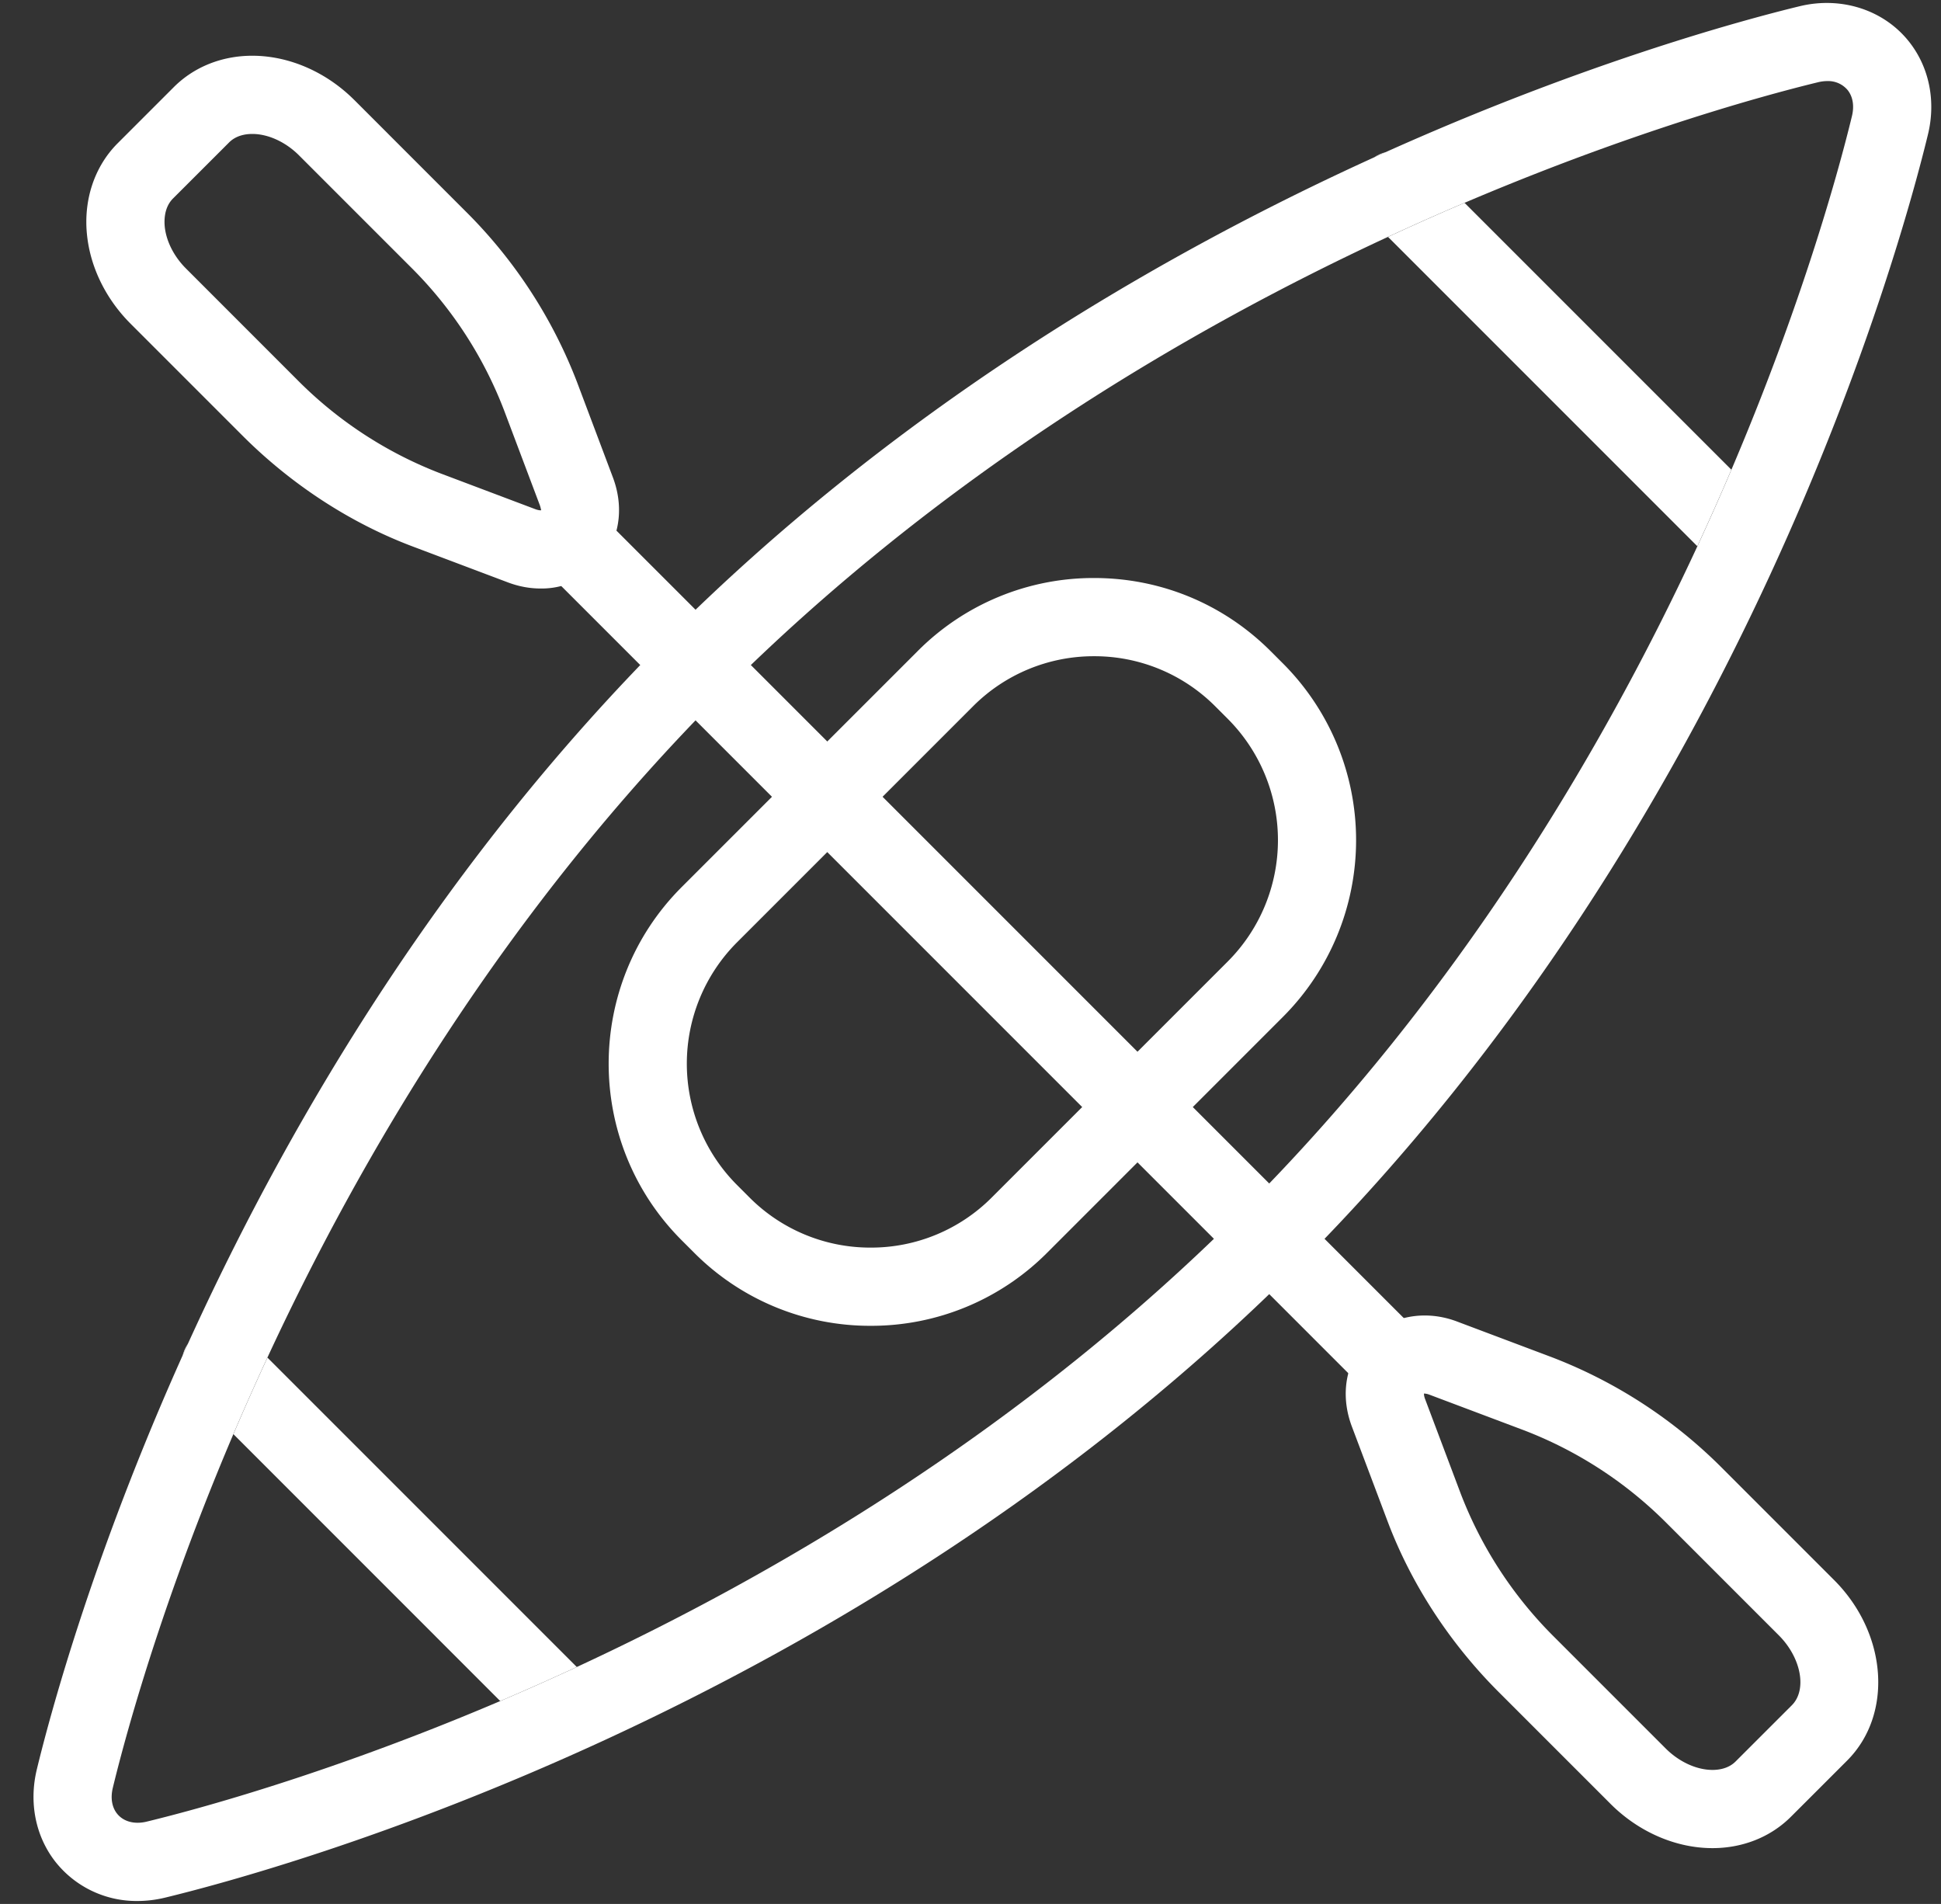
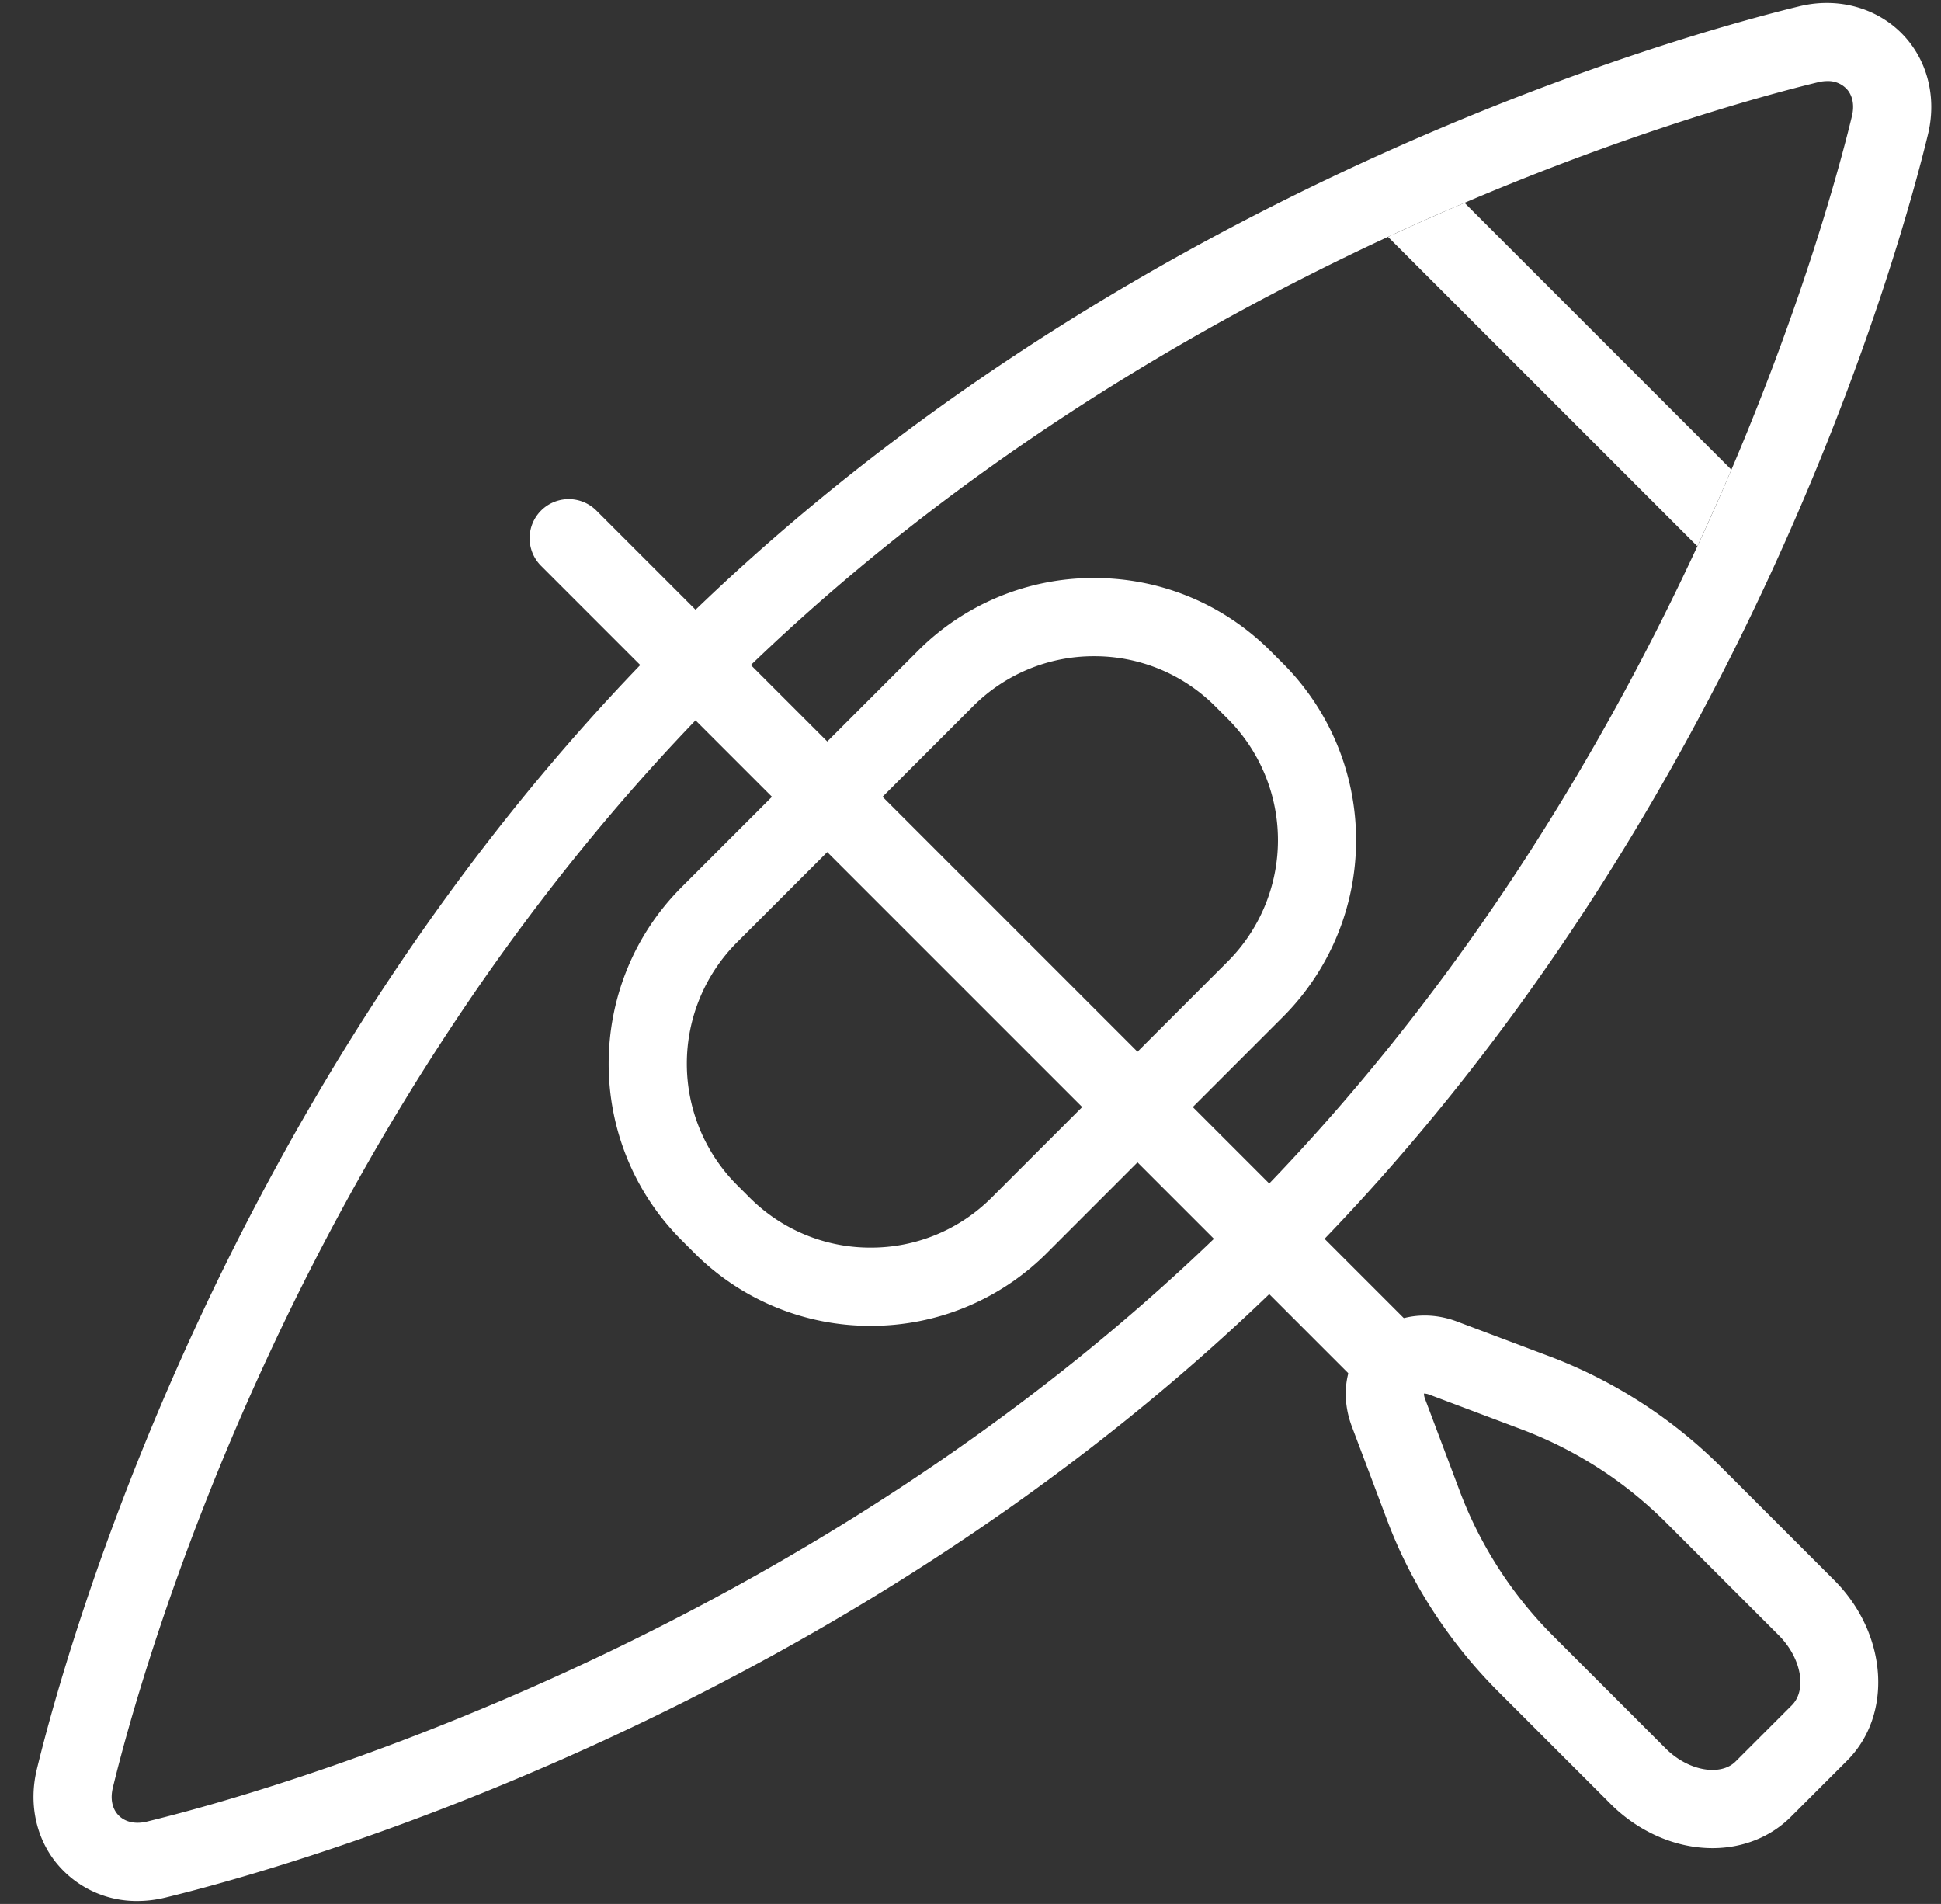
<svg xmlns="http://www.w3.org/2000/svg" width="52" height="51" viewBox="0 0 52 51">
  <rect x="0" y="0" width="52" height="51" fill="#333333" stroke="none" />
  <g>
    <g clip-path="url(#clip-ee4b71e8-c59b-453f-b9ec-ea7dc5e65b13)">
      <path fill="#fff" d="M37.401 37.628c-.268 0-.536-.102-.742-.307L14.496 15.158a1.047 1.047 0 1 1 1.481-1.482L38.141 35.84a1.047 1.047 0 0 1-.74 1.788" />
    </g>
    <g clip-path="url(#clip-ee4b71e8-c59b-453f-b9ec-ea7dc5e65b13)">
-       <path fill="#fff" d="M14.48 15.764c-.291 0-.585-.055-.874-.164l-2.54-.958c-1.675-.629-3.256-1.659-4.572-2.975L3.501 8.674c-.664-.664-1.08-1.51-1.17-2.382-.098-.94.202-1.835.822-2.455l1.503-1.503c.543-.543 1.289-.841 2.103-.841.983 0 1.98.433 2.735 1.188l2.993 2.993a13.032 13.032 0 0 1 2.976 4.573l.956 2.539c.278.737.202 1.499-.207 2.091a2.07 2.07 0 0 1-1.732.887M6.759 3.588c-.18 0-.433.039-.621.227L4.634 5.318c-.235.236-.238.576-.22.758.041.389.248.796.568 1.116l2.993 2.994a10.905 10.905 0 0 0 3.829 2.496l2.54.958c.092.034.144.031.16.027-.013-.003-.013-.058-.045-.143l-.957-2.539a10.896 10.896 0 0 0-2.497-3.829L8.012 4.163c-.359-.36-.828-.575-1.253-.575" />
-     </g>
+       </g>
    <g clip-path="url(#clip-ee4b71e8-c59b-453f-b9ec-ea7dc5e65b13)">
      <path fill="#fff" d="M45.878 49.505c-.983 0-1.98-.433-2.735-1.189l-2.993-2.993c-1.317-1.317-2.346-2.898-2.976-4.572l-.957-2.539c-.277-.737-.201-1.499.208-2.091.551-.796 1.612-1.099 2.607-.723l2.539.956a13.026 13.026 0 0 1 4.572 2.977l2.993 2.993c1.429 1.429 1.585 3.599.349 4.836l-1.506 1.505c-.541.541-1.288.84-2.101.84m-7.724-12.178c-.008 0-.01.056.024.147l.956 2.538a10.936 10.936 0 0 0 2.497 3.83l2.993 2.993c.36.36.829.575 1.254.575.179 0 .433-.039.62-.227l1.505-1.504c.413-.413.254-1.272-.348-1.874l-2.993-2.993a10.923 10.923 0 0 0-3.83-2.498l-2.539-.956c-.067-.025-.103-.026-.139-.031" />
    </g>
    <g clip-path="url(#clip-ee4b71e8-c59b-453f-b9ec-ea7dc5e65b13)">
      <path fill="#fff" d="M39.235 5.433c-.664.283-1.348.587-2.05.912l8.287 8.287c.325-.702.629-1.386.912-2.05z" />
    </g>
    <g clip-path="url(#clip-ee4b71e8-c59b-453f-b9ec-ea7dc5e65b13)">
-       <path fill="#fff" d="M37.131 4.073c-.113.03-.222.077-.322.146l.322-.146" />
-     </g>
+       </g>
    <g clip-path="url(#clip-ee4b71e8-c59b-453f-b9ec-ea7dc5e65b13)">
      <path fill="#fff" d="M3.683 50.921a2.767 2.767 0 0 1-2.195-1.046C.953 49.194.77 48.29.987 47.394c.717-2.96 4.901-18.33 16.899-30.327C29.883 5.069 45.254.884 48.213.167c1.126-.273 2.266.104 2.936.956.536.681.719 1.586.501 2.481-.717 2.96-4.902 18.331-16.898 30.327-11.997 11.997-27.368 16.183-30.328 16.9-.247.06-.496.09-.741.09M48.954 2.172c-.08 0-.163.01-.248.031-2.863.694-17.737 4.744-29.339 16.345C7.765 30.149 3.717 45.023 3.023 47.887c-.066.272-.026.518.112.693.168.213.465.296.796.215 2.864-.694 17.739-4.744 29.339-16.345C44.871 20.85 48.921 5.975 49.614 3.111c.066-.272.026-.517-.111-.693a.677.677 0 0 0-.549-.246" />
    </g>
    <g clip-path="url(#clip-ee4b71e8-c59b-453f-b9ec-ea7dc5e65b13)">
      <path fill="#fff" d="M23.325 35.514a6.648 6.648 0 0 1-4.73-1.959l-.333-.333c-2.608-2.608-2.607-6.852 0-9.46l6.32-6.319a6.643 6.643 0 0 1 4.73-1.96c1.786 0 3.466.696 4.73 1.96l.332.332a6.697 6.697 0 0 1 0 9.46l-6.319 6.32a6.646 6.646 0 0 1-4.73 1.959m5.987-17.936a4.563 4.563 0 0 0-3.249 1.346l-6.319 6.319a4.6 4.6 0 0 0 0 6.498l.332.332a4.565 4.565 0 0 0 3.249 1.346 4.561 4.561 0 0 0 3.248-1.346l6.32-6.319a4.6 4.6 0 0 0 0-6.498l-.332-.332a4.565 4.565 0 0 0-3.249-1.346" />
    </g>
    <g clip-path="url(#clip-ee4b71e8-c59b-453f-b9ec-ea7dc5e65b13)">
-       <path fill="#fff" d="M5.037 35.992a1.033 1.033 0 0 0-.144.318l.144-.318" />
-     </g>
+       </g>
    <g clip-path="url(#clip-ee4b71e8-c59b-453f-b9ec-ea7dc5e65b13)">
-       <path fill="#fff" d="M7.165 36.366a71.595 71.595 0 0 0-.912 2.05l7.148 7.149a73.269 73.269 0 0 0 2.051-.912z" />
-     </g>
+       </g>
  </g>
</svg>